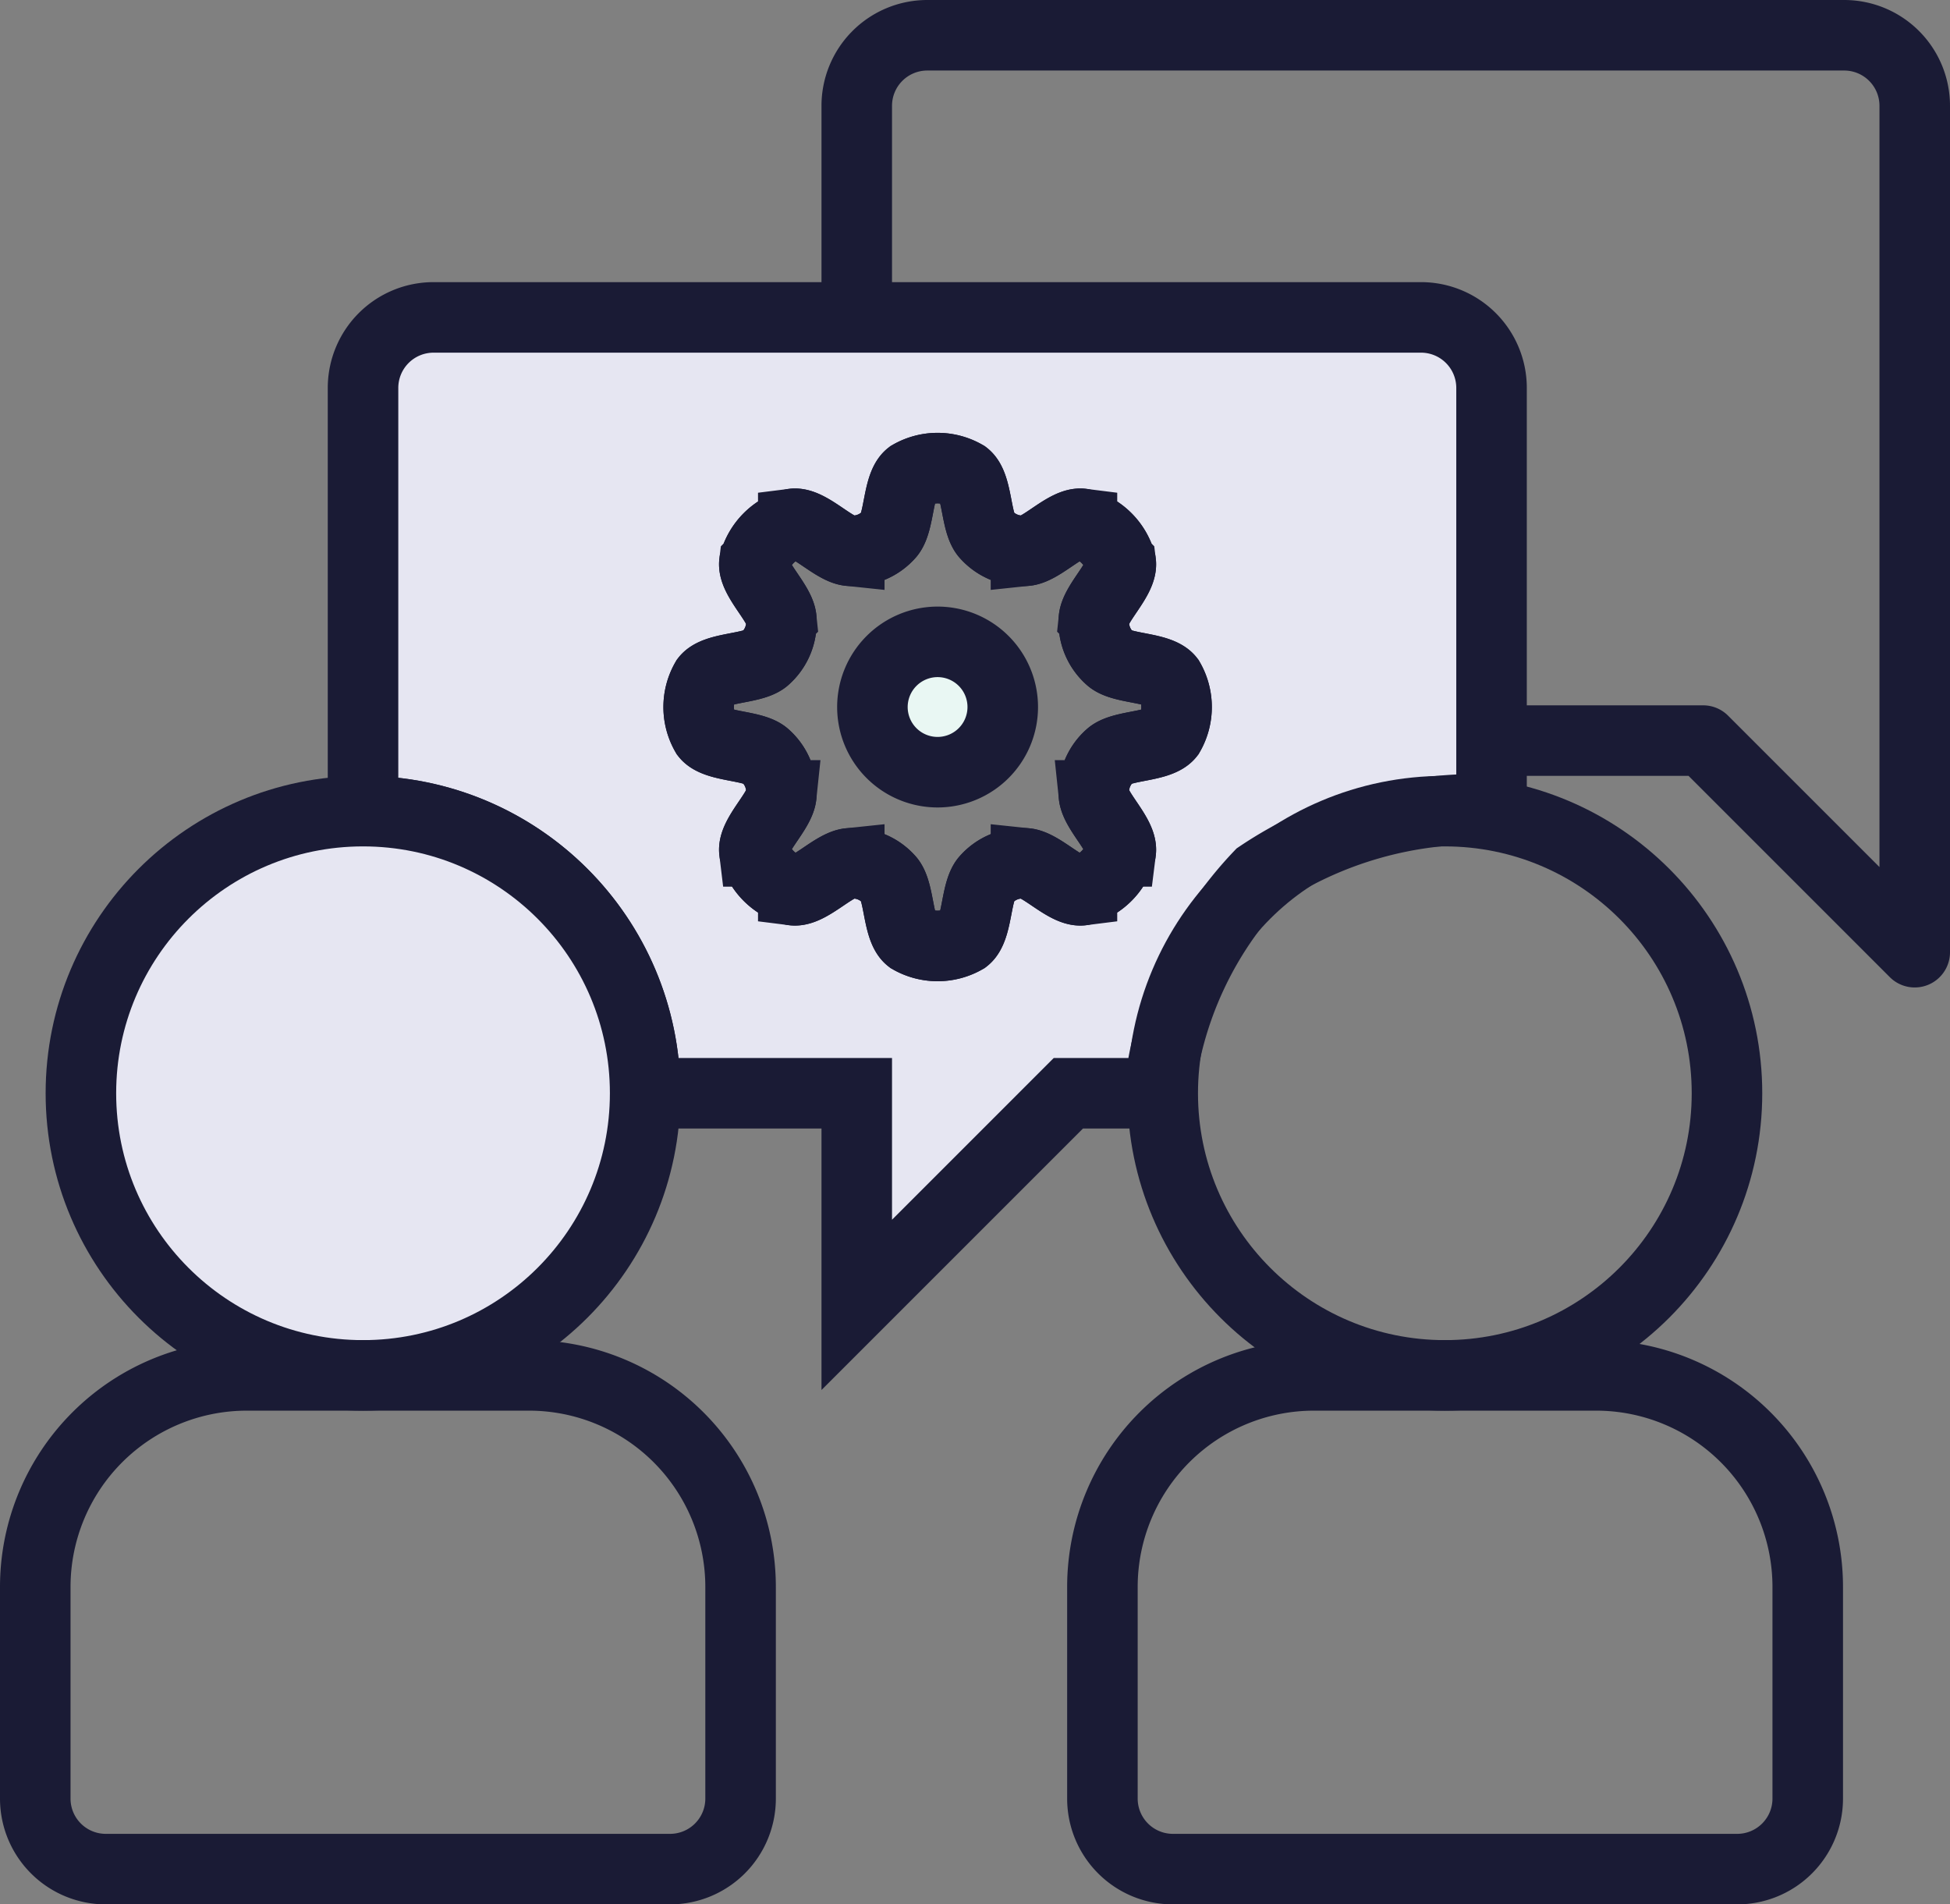
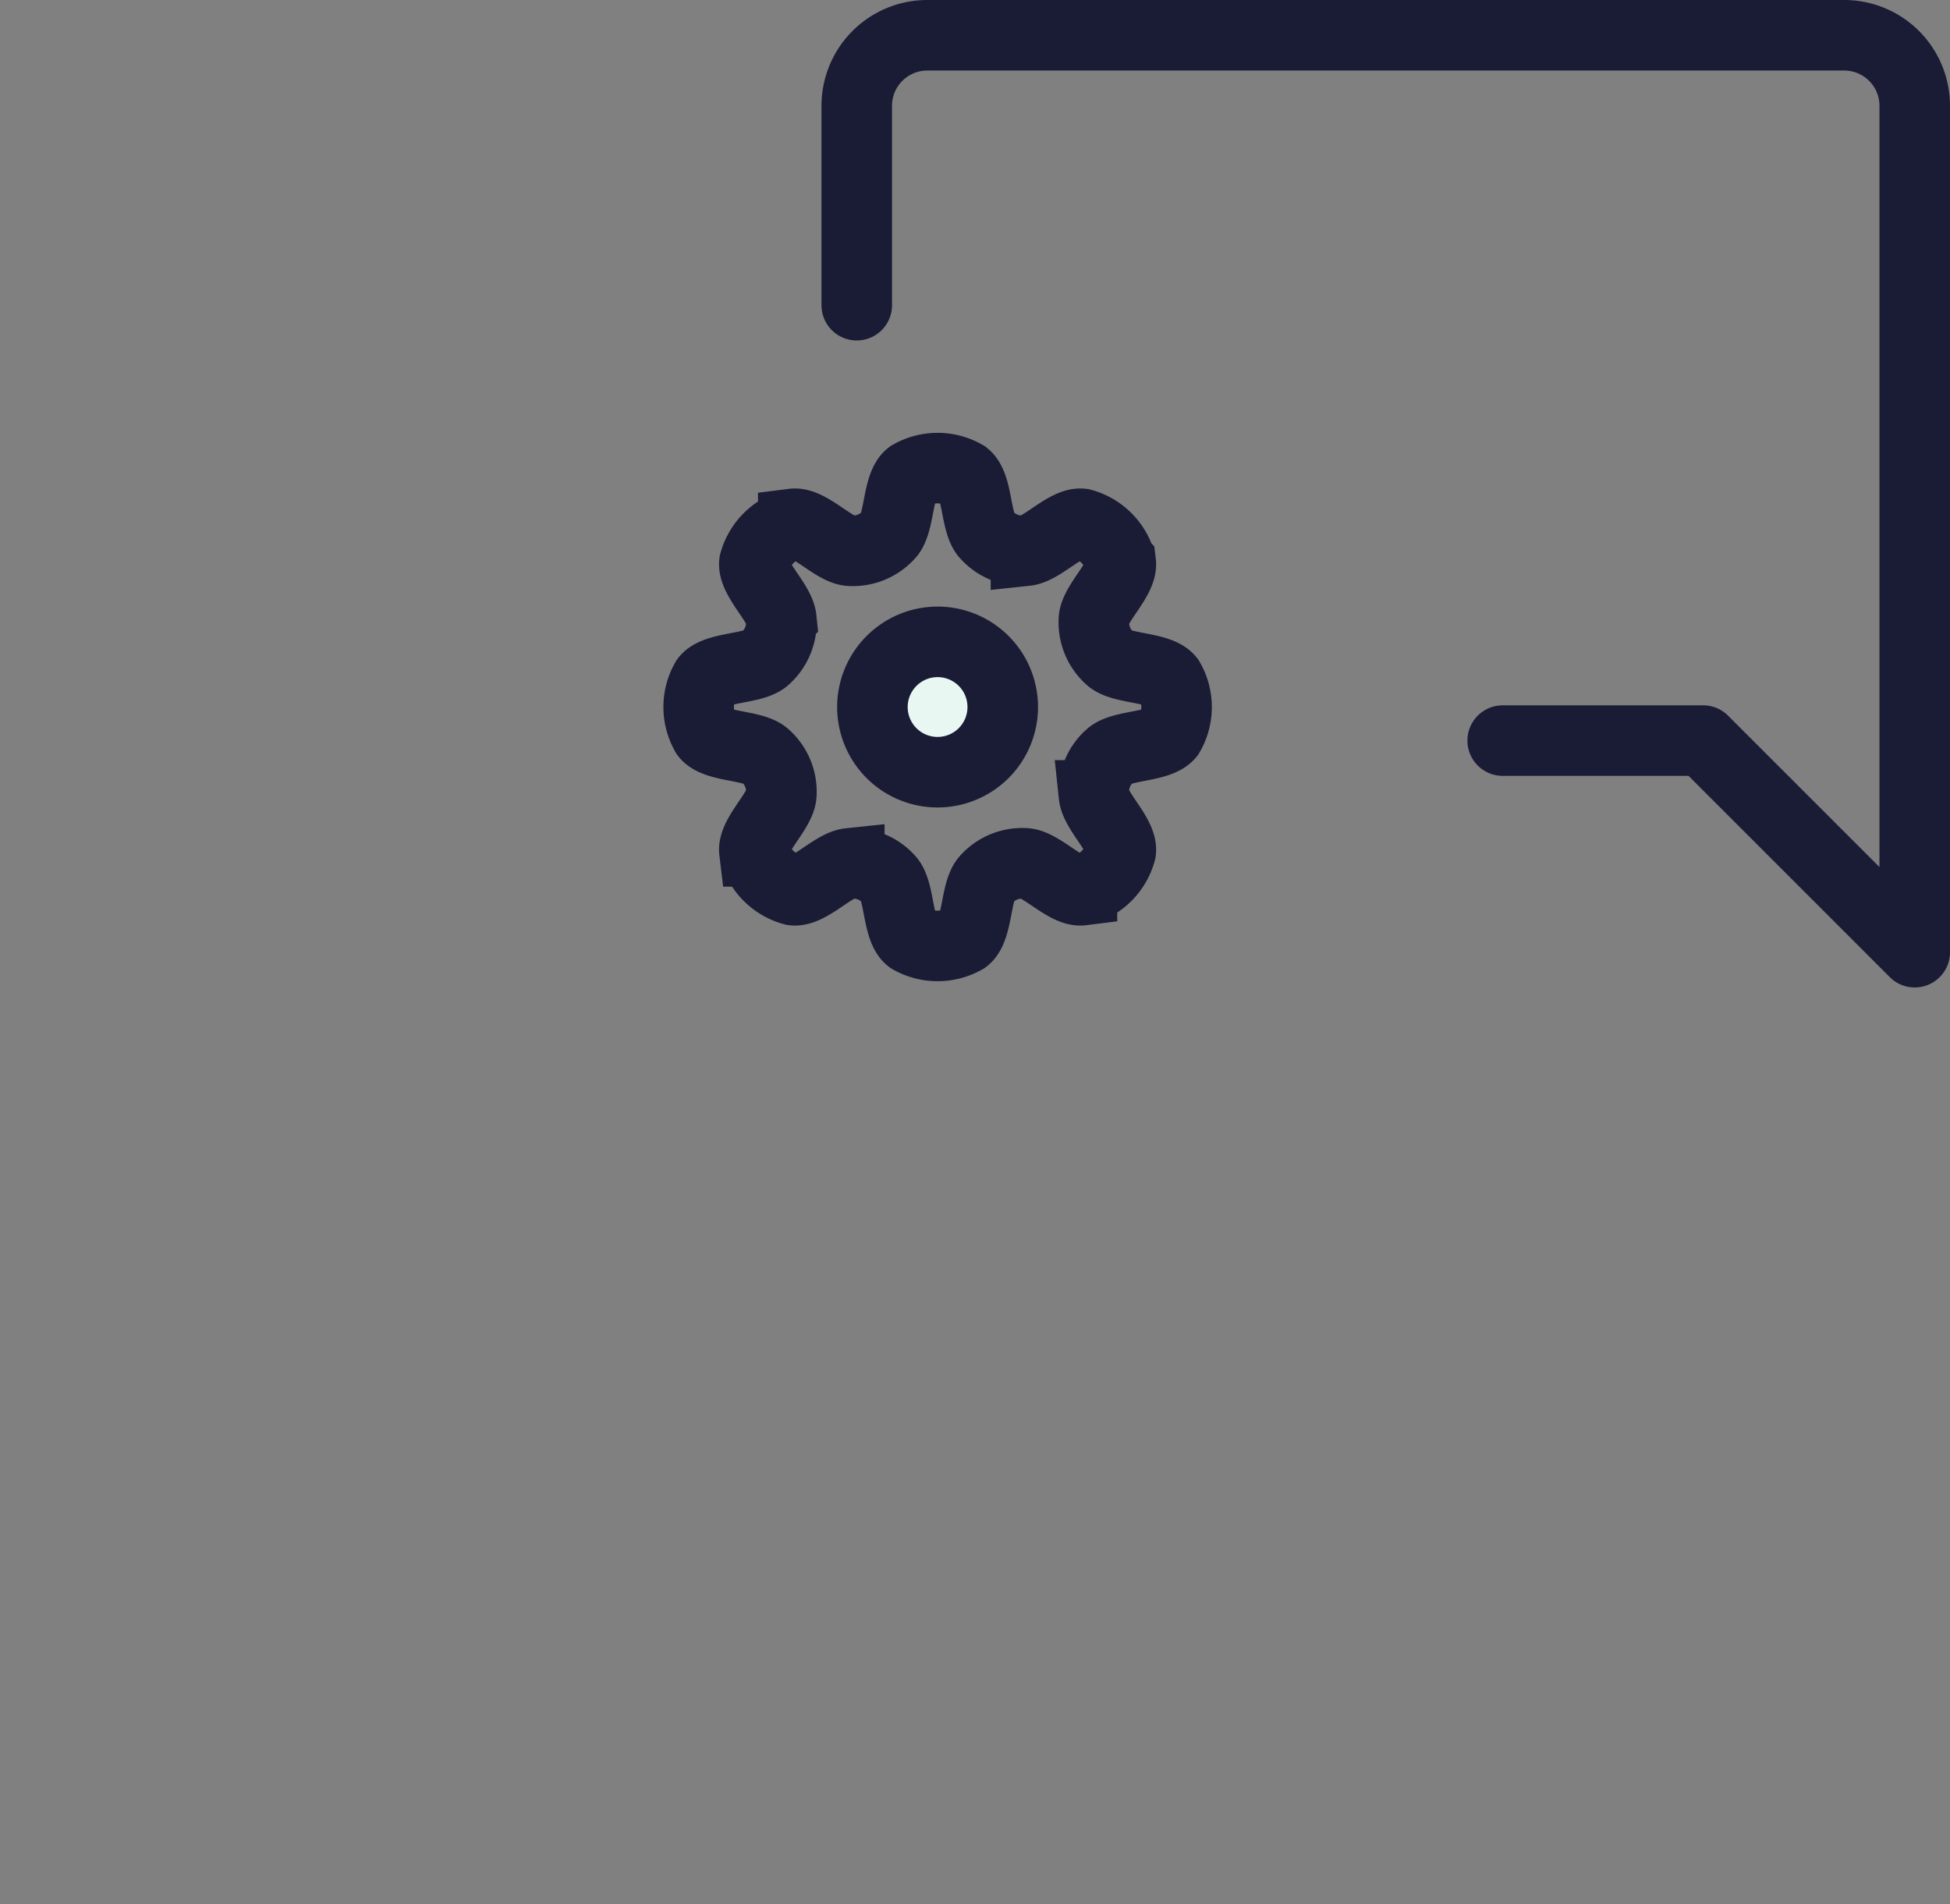
<svg xmlns="http://www.w3.org/2000/svg" width="27.647" height="27" viewBox="0 0 27.647 27">
  <rect x="0" y="0" width="27.647" height="27" fill="#808080" stroke="none" />
  <g id="Group_59" data-name="Group 59" transform="translate(-1.723 -2.525)">
-     <path id="Path_442" data-name="Path 442" d="M229.26,366.828h-14a1,1,0,0,0-1,1v6a4,4,0,0,1,4,4h3v3l3-3h1.284a5.268,5.268,0,0,1,1.426-3.087,5.539,5.539,0,0,1,3.29-.936v-5.977A1,1,0,0,0,229.26,366.828Zm-3.57,5.913c-.138.178-.653.149-.83.293a.68.68,0,0,0-.237.571c.024.228.408.57.38.794a.78.78,0,0,1-.55.55c-.223.028-.566-.356-.794-.38a.683.683,0,0,0-.571.236c-.144.178-.115.693-.293.831a.781.781,0,0,1-.777,0c-.178-.138-.149-.653-.293-.831a.683.683,0,0,0-.571-.236c-.228.024-.571.408-.794.38a.781.781,0,0,1-.551-.55c-.027-.224.357-.566.381-.794a.683.683,0,0,0-.237-.571c-.177-.144-.692-.115-.83-.293a.776.776,0,0,1,0-.777c.138-.179.653-.149.83-.293a.686.686,0,0,0,.237-.572c-.024-.227-.408-.57-.381-.794a.783.783,0,0,1,.551-.55c.223-.028.566.357.794.381a.687.687,0,0,0,.571-.237c.144-.178.115-.692.293-.83a.776.776,0,0,1,.777,0c.178.138.149.652.293.83a.687.687,0,0,0,.571.237c.228-.024.571-.409.794-.381a.781.781,0,0,1,.55.55c.028.224-.356.567-.38.794a.683.683,0,0,0,.237.572c.177.144.692.114.83.293A.776.776,0,0,1,225.69,372.741Z" transform="translate(-207.39 -359.803)" fill="#e6e6f2" stroke="#1a1b35" stroke-miterlimit="10" stroke-width="1" fill-rule="evenodd" />
    <path id="Path_443" data-name="Path 443" d="M221.26,366.655v-2.827a1,1,0,0,1,1-1h13a1,1,0,0,1,1,1v12l-3-3h-2.842" transform="translate(-207.39 -359.803)" fill="none" stroke="#1a1b35" stroke-linecap="round" stroke-linejoin="round" stroke-width="1" />
-     <circle id="Ellipse_199" data-name="Ellipse 199" cx="4" cy="4" r="4" transform="translate(2.87 14.025)" fill="#e6e6f2" stroke="#1a1b35" stroke-linecap="round" stroke-linejoin="round" stroke-width="1" />
-     <path id="Path_446" data-name="Path 446" d="M224.743,387.828a1,1,0,0,0,1,1h8a1,1,0,0,0,1-1v-3a3,3,0,0,0-3-3h-4a3,3,0,0,0-3,3Z" transform="translate(-207.39 -359.803)" fill="none" stroke="#1a1b35" stroke-linecap="round" stroke-linejoin="round" stroke-width="1" />
-     <path id="Path_447" data-name="Path 447" d="M209.613,387.828a1,1,0,0,0,1,1h8a1,1,0,0,0,1-1v-3a3,3,0,0,0-3-3h-4a3,3,0,0,0-3,3Z" transform="translate(-207.39 -359.803)" fill="none" stroke="#1a1b35" stroke-linecap="round" stroke-linejoin="round" stroke-width="1" />
-     <circle id="Ellipse_200" data-name="Ellipse 200" cx="4" cy="4" r="4" transform="translate(18.208 14.025)" fill="none" stroke="#1a1b35" stroke-miterlimit="10" stroke-width="1" />
    <path id="Path_448" data-name="Path 448" d="M222.406,371.428a.924.924,0,1,1-.924.924A.925.925,0,0,1,222.406,371.428Z" transform="translate(-207.39 -359.803)" fill="#e9f7f3" stroke="#1a1b35" stroke-linejoin="round" stroke-width="1" fill-rule="evenodd" />
    <path id="Path_449" data-name="Path 449" d="M222.795,369.069a.778.778,0,0,0-.778,0c-.177.138-.148.652-.292.83a.687.687,0,0,1-.571.237c-.228-.024-.571-.409-.794-.381a.783.783,0,0,0-.551.55c-.027.224.357.567.381.794a.686.686,0,0,1-.237.572c-.177.144-.692.114-.83.293a.776.776,0,0,0,0,.777c.138.178.653.149.83.293a.683.683,0,0,1,.237.571c-.024.228-.408.57-.381.794a.781.781,0,0,0,.551.55c.223.028.566-.356.794-.38a.683.683,0,0,1,.571.236c.144.178.115.693.292.831a.783.783,0,0,0,.778,0c.178-.138.149-.653.293-.831a.683.683,0,0,1,.571-.236c.228.024.571.408.794.38a.78.78,0,0,0,.55-.55c.028-.224-.356-.566-.38-.794a.68.68,0,0,1,.237-.571c.177-.144.692-.115.83-.293a.776.776,0,0,0,0-.777c-.138-.179-.653-.149-.83-.293a.683.683,0,0,1-.237-.572c.024-.227.408-.57.38-.794a.781.781,0,0,0-.55-.55c-.223-.028-.566.357-.794.381a.687.687,0,0,1-.571-.237C222.944,369.721,222.973,369.207,222.795,369.069Z" transform="translate(-207.39 -359.803)" fill="none" stroke="#1a1b35" stroke-miterlimit="10" stroke-width="1" fill-rule="evenodd" />
  </g>
</svg>